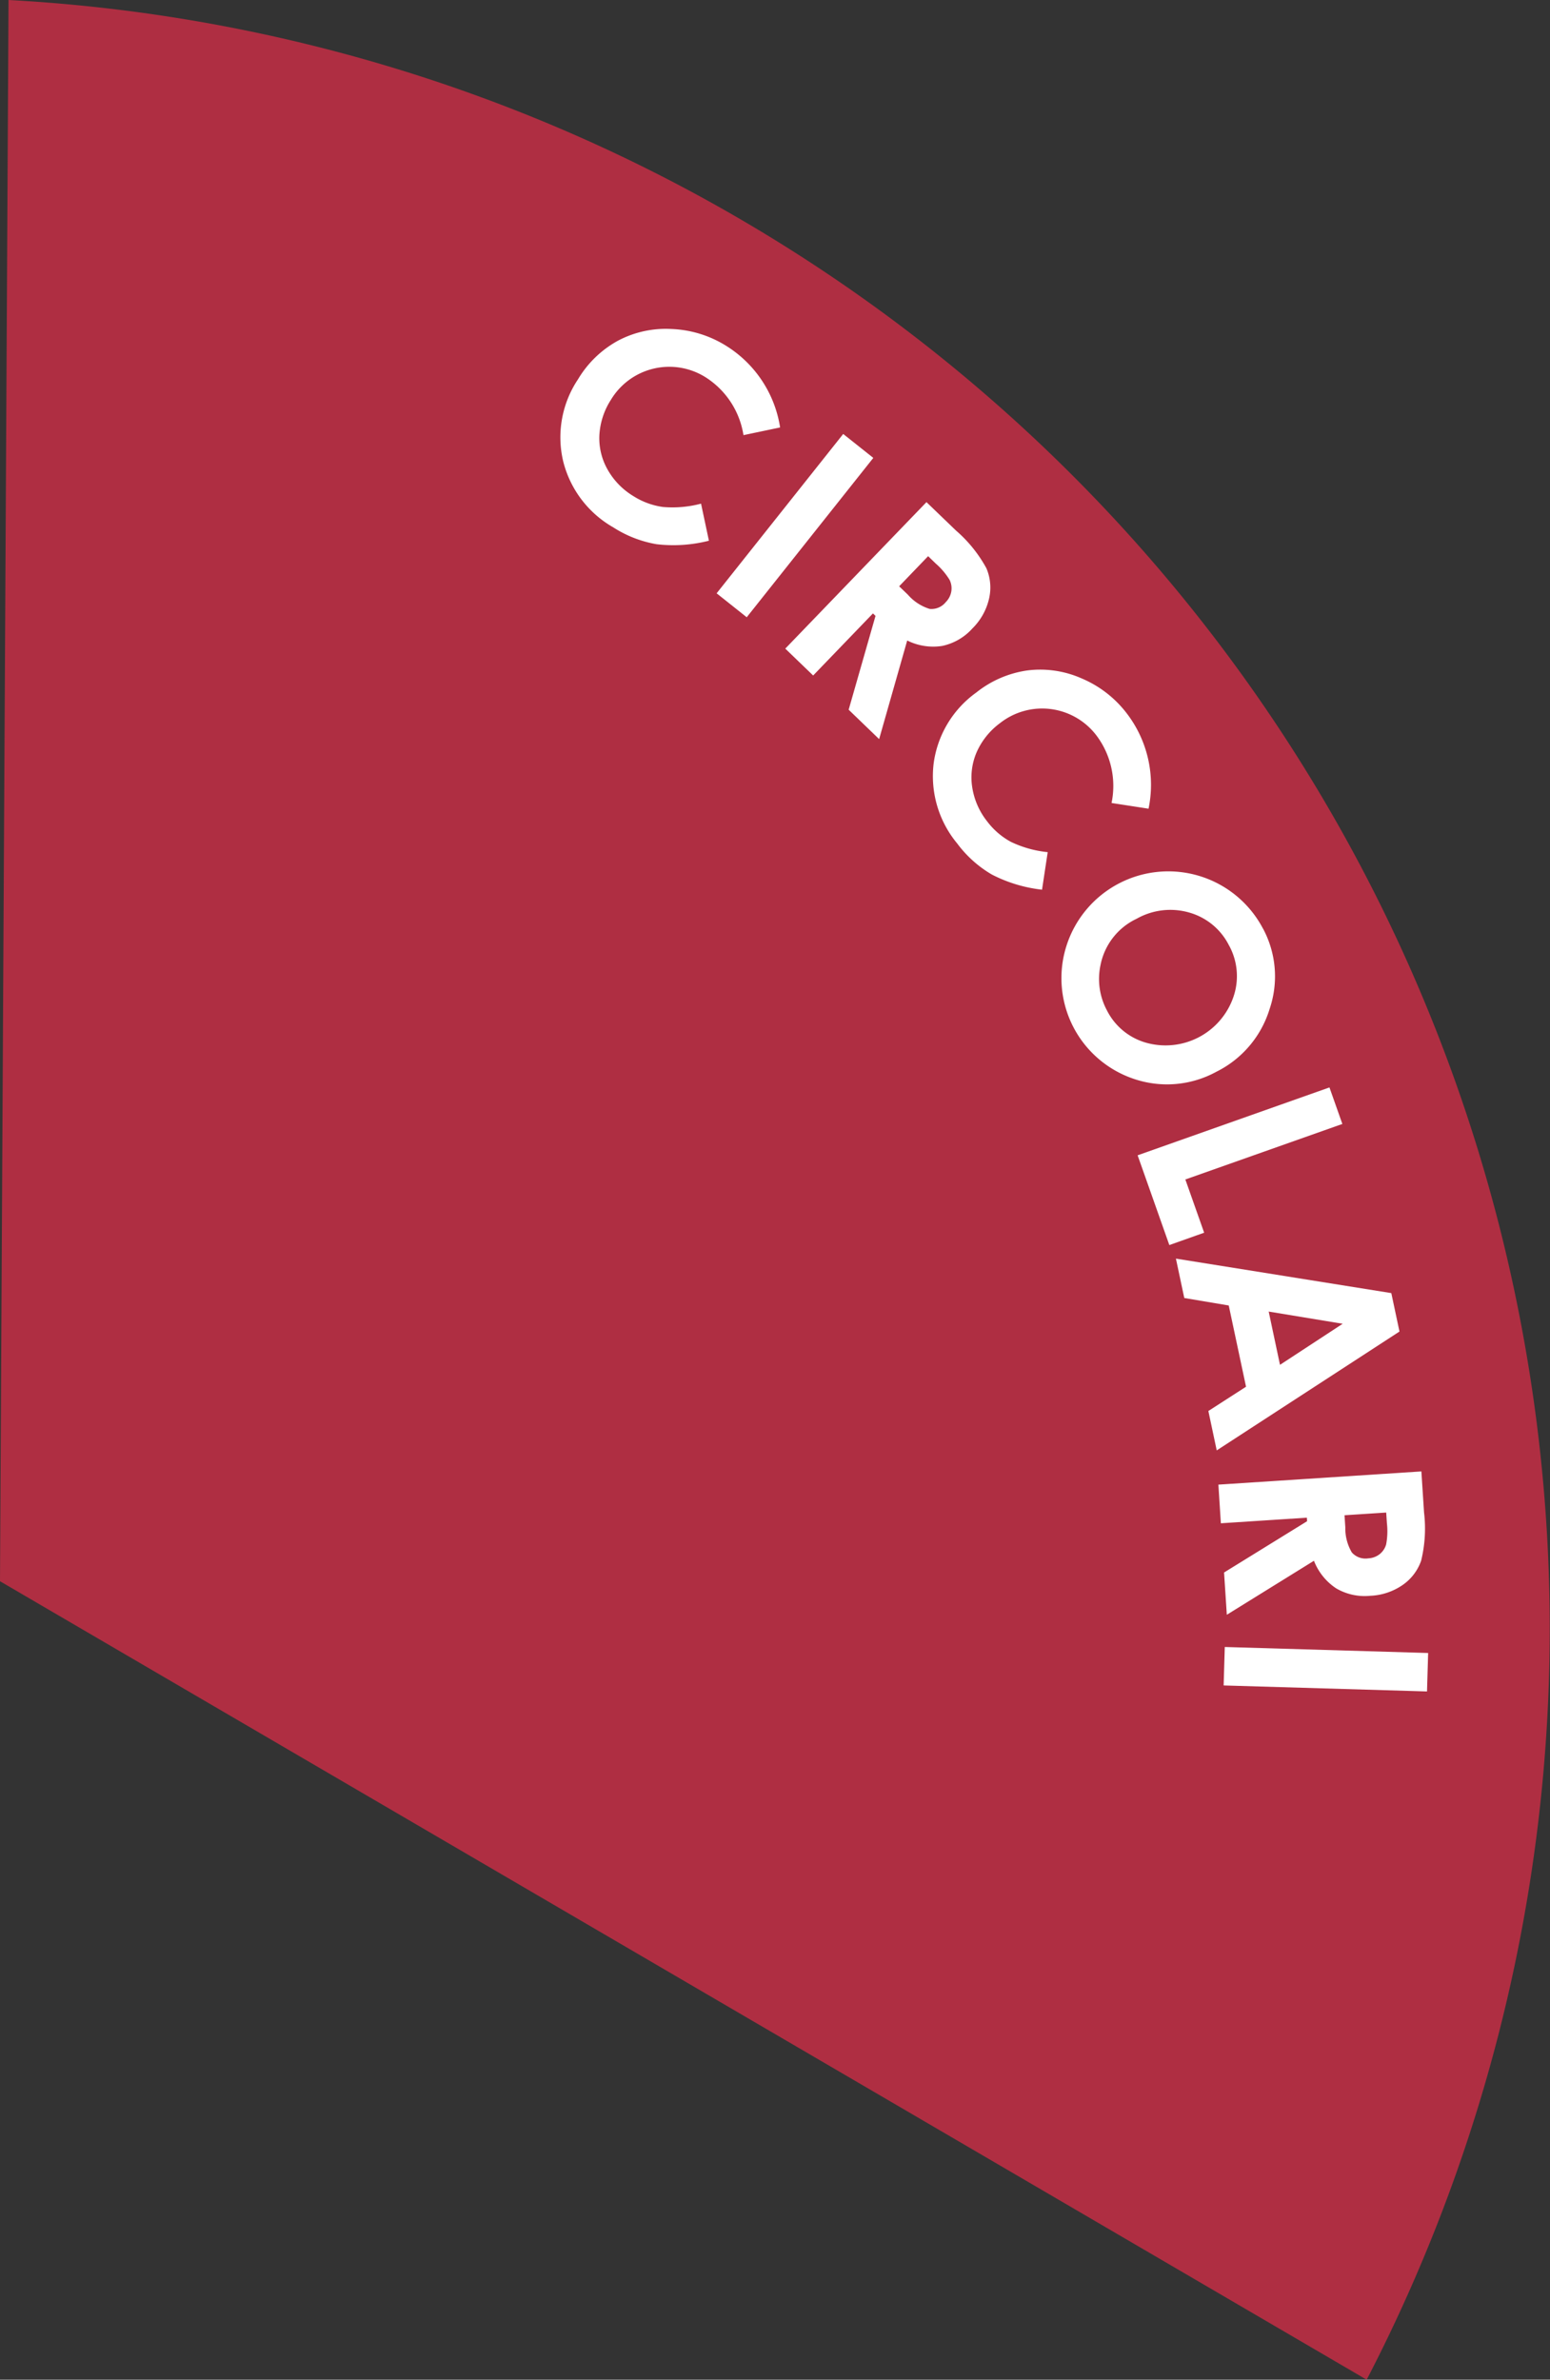
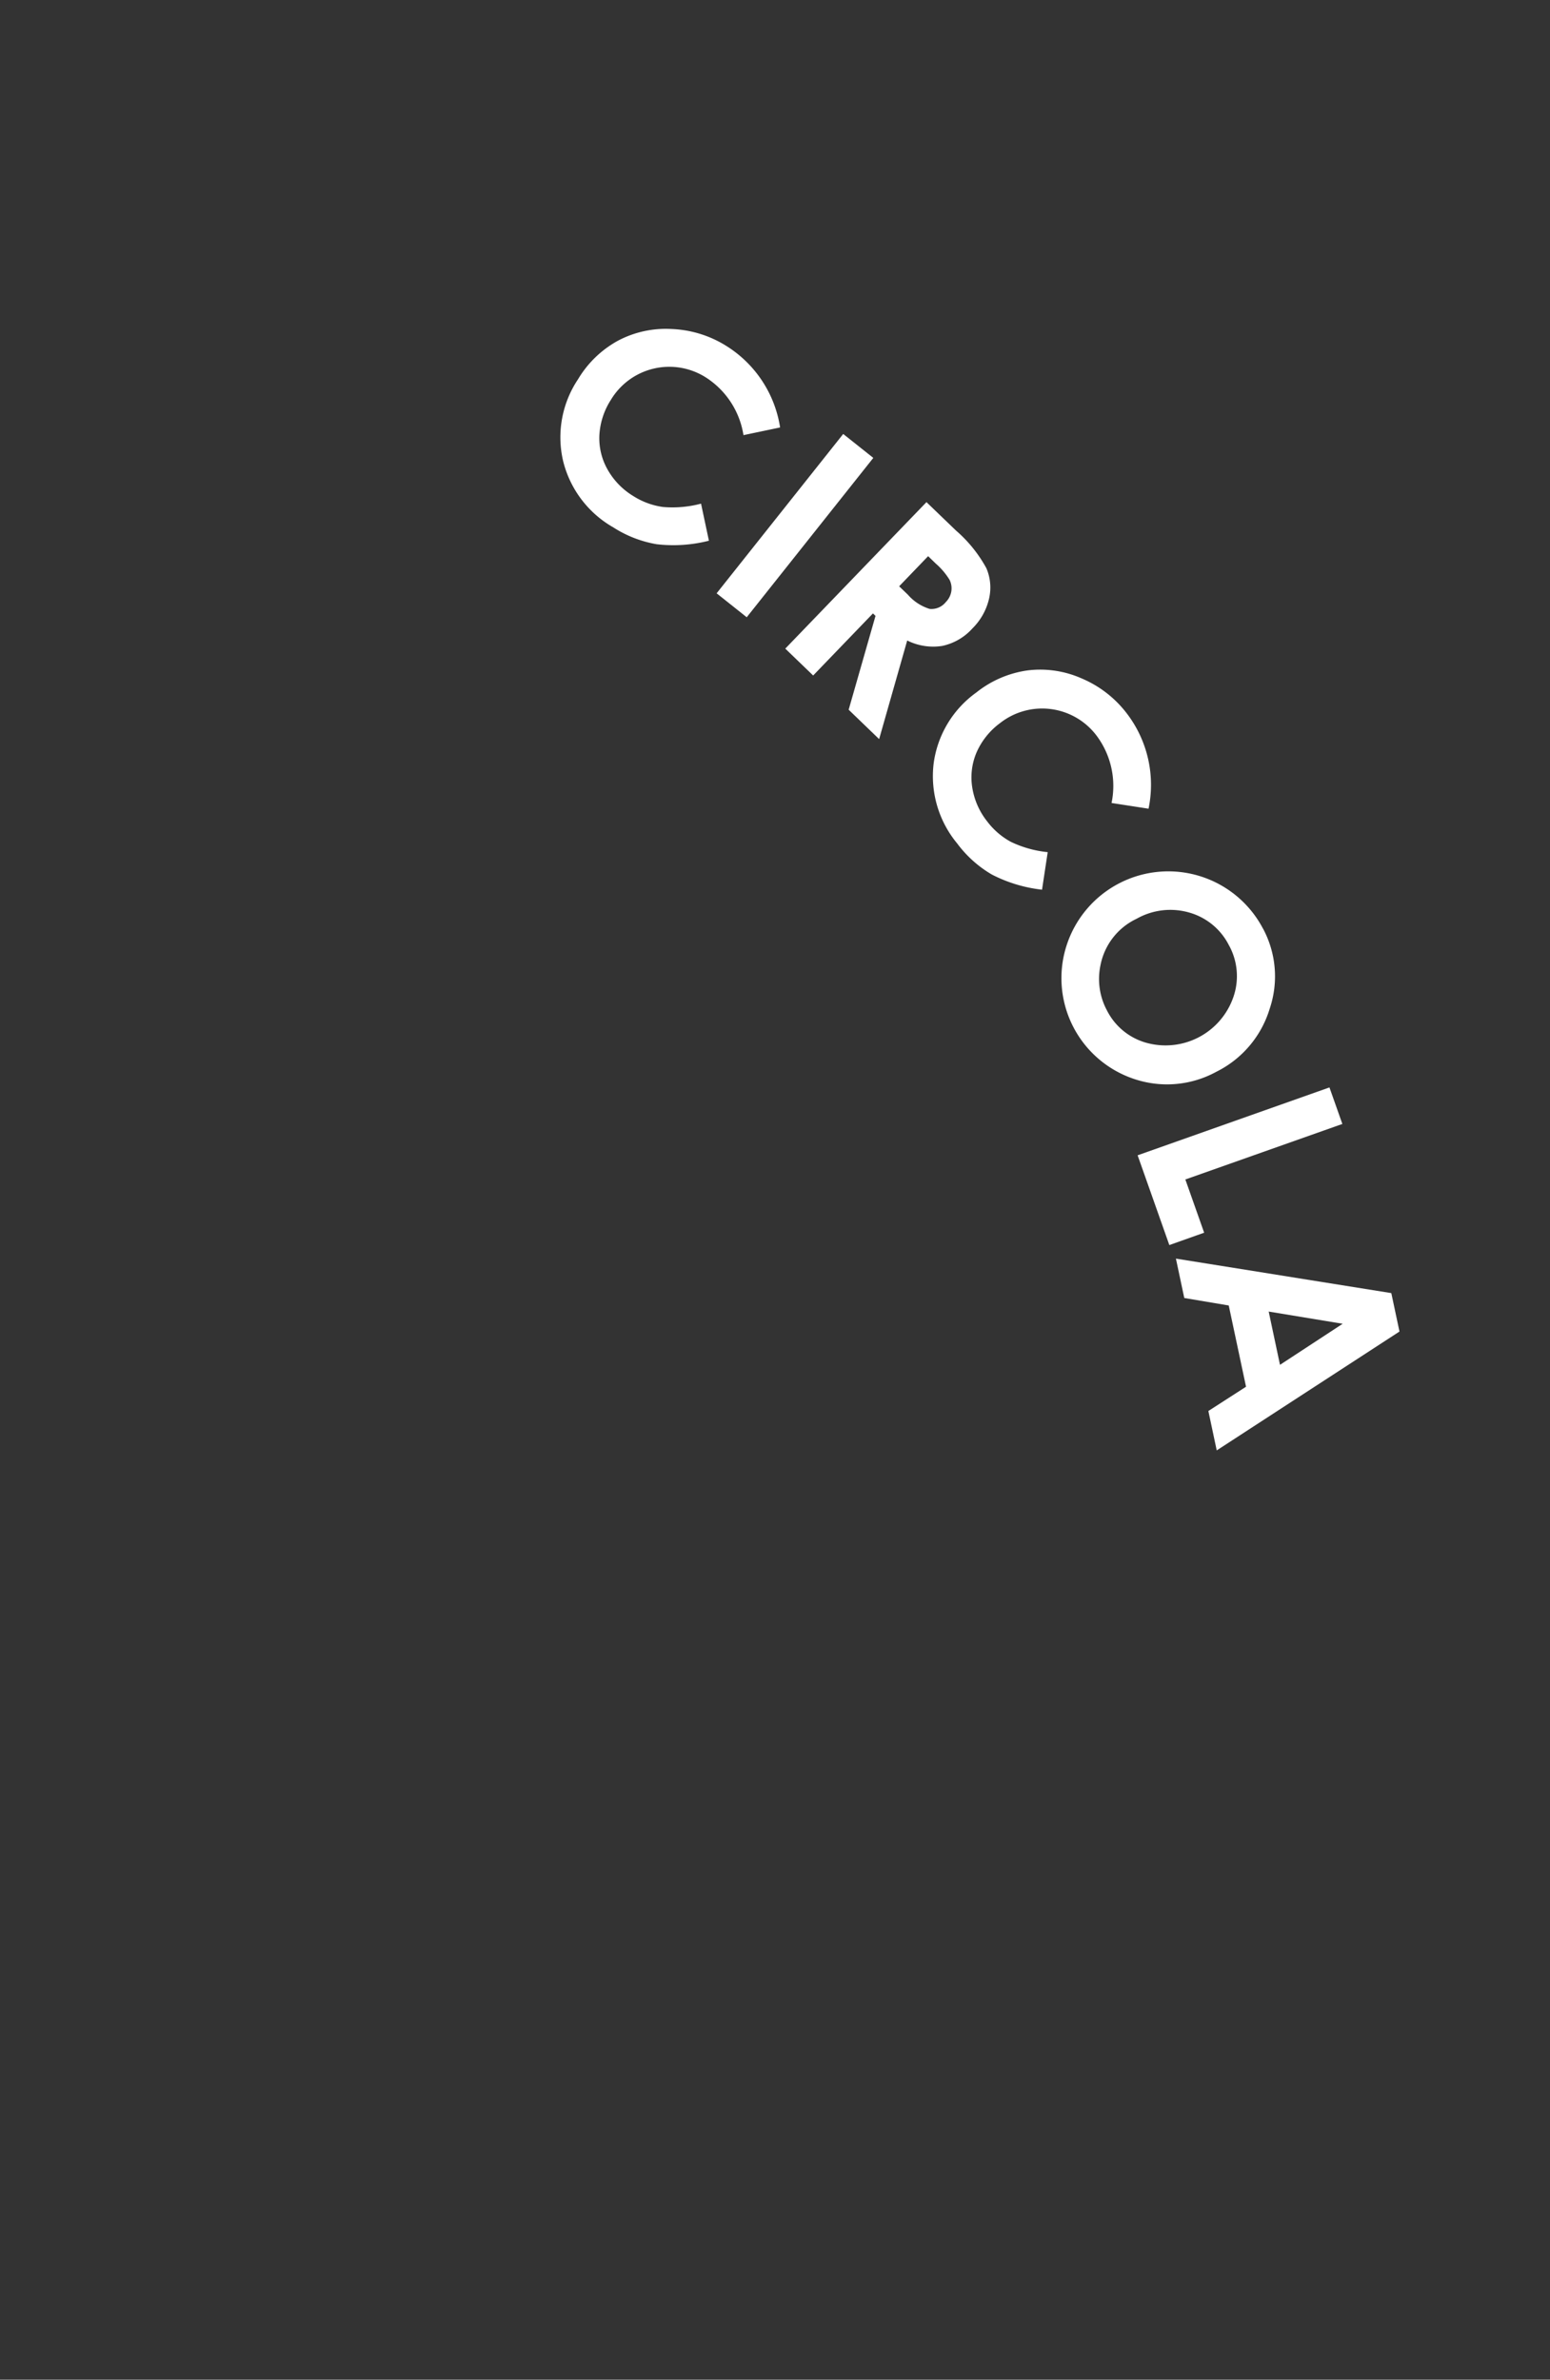
<svg xmlns="http://www.w3.org/2000/svg" width="125.484" height="192.57" viewBox="0 0 125.484 192.57">
  <rect x="0" y="0" width="125.484" height="192.57" fill="#333333" stroke="none" />
  <g id="Pronorm_Kreisdiagramm_circolari" transform="translate(-138.226 -0.405)">
-     <path id="Pfad_2318" data-name="Pfad 2318" d="M283.362,14.827A131.821,131.821,0,0,0,229.748.191l-.69,127.955L339.7,192.761A132.025,132.025,0,0,0,283.362,14.827" transform="translate(-90.832 0.214)" fill="#af2e42" />
    <path id="Pfad_2319" data-name="Pfad 2319" d="M322.017,52.275l-2.965.622a6.787,6.787,0,0,0-3.034-4.662,5.516,5.516,0,0,0-7.7,1.808,5.884,5.884,0,0,0-.932,2.864,5.134,5.134,0,0,0,.664,2.772,5.879,5.879,0,0,0,2.089,2.151,6,6,0,0,0,2.389.88,8.956,8.956,0,0,0,3.089-.269l.638,3a11.663,11.663,0,0,1-4.233.283,9.4,9.4,0,0,1-3.513-1.366,8.529,8.529,0,0,1-4.061-5.382,8.429,8.429,0,0,1,1.208-6.595,8.537,8.537,0,0,1,3.253-3.135,8.281,8.281,0,0,1,4.334-.937,8.994,8.994,0,0,1,4.416,1.366,9.491,9.491,0,0,1,4.358,6.593" transform="translate(-120.637 -17.28)" fill="#fff" />
    <path id="Pfad_2333" data-name="Pfad 2333" d="M0,0H16.471V3.113H0Z" transform="translate(196.242 48.417) rotate(-51.526)" fill="#fff" />
    <path id="Pfad_2320" data-name="Pfad 2320" d="M345.838,67.525l2.391,2.3a10.986,10.986,0,0,1,2.46,3.048,3.977,3.977,0,0,1,.218,2.457,4.945,4.945,0,0,1-1.349,2.416,4.557,4.557,0,0,1-2.445,1.415,4.718,4.718,0,0,1-2.834-.439l-2.273,7.98-2.467-2.378,2.174-7.593-.207-.2-4.841,5.023-2.257-2.175Zm-2.211,6.811.708.681a3.837,3.837,0,0,0,1.755,1.147,1.476,1.476,0,0,0,1.31-.547,1.593,1.593,0,0,0,.45-.869,1.553,1.553,0,0,0-.14-.932,5.689,5.689,0,0,0-1.118-1.318l-.619-.6Z" transform="translate(-132.608 -26.487)" fill="#fff" />
    <path id="Pfad_2321" data-name="Pfad 2321" d="M371.665,101.238l-2.994-.462a6.79,6.79,0,0,0-1.2-5.432,5.517,5.517,0,0,0-7.844-1.02,5.875,5.875,0,0,0-1.882,2.352,5.129,5.129,0,0,0-.354,2.828,5.876,5.876,0,0,0,1.2,2.749,6,6,0,0,0,1.926,1.666,8.954,8.954,0,0,0,2.985.836l-.46,3.037a11.67,11.67,0,0,1-4.062-1.226,9.411,9.411,0,0,1-2.807-2.516,8.53,8.53,0,0,1-1.906-6.467,8.431,8.431,0,0,1,3.454-5.747,8.541,8.541,0,0,1,4.149-1.788,8.28,8.28,0,0,1,4.386.65,8.992,8.992,0,0,1,3.652,2.834,9.5,9.5,0,0,1,1.757,7.706" transform="translate(-140.456 -35.392)" fill="#fff" />
    <path id="Pfad_2322" data-name="Pfad 2322" d="M387.749,121.672a8.18,8.18,0,0,1,.535,6.5,8.418,8.418,0,0,1-4.307,5.083,8.329,8.329,0,0,1-6.559.62,8.6,8.6,0,0,1-5.573-10.836,8.655,8.655,0,0,1,15.9-1.367m-2.737,1.389a5.168,5.168,0,0,0-3.187-2.674,5.535,5.535,0,0,0-4.3.487,5.267,5.267,0,0,0-2.926,3.738,5.375,5.375,0,0,0,.515,3.675,5.106,5.106,0,0,0,3.186,2.624,5.81,5.81,0,0,0,7.049-3.688,5.155,5.155,0,0,0-.333-4.162" transform="translate(-147.272 -46.124)" fill="#fff" />
    <path id="Pfad_2323" data-name="Pfad 2323" d="M397.207,146.01l1.045,2.956-12.711,4.493,1.522,4.307-2.819,1-2.567-7.263Z" transform="translate(-151.352 -57.609)" fill="#fff" />
    <path id="Pfad_2324" data-name="Pfad 2324" d="M404.257,171.758l.661,3.11-14.795,9.618-.677-3.187,3.05-1.965-1.4-6.574-3.6-.606-.677-3.187Zm-3.937,2.481-5.99-.987.915,4.31Z" transform="translate(-153.394 -66.713)" fill="#fff" />
-     <path id="Pfad_2325" data-name="Pfad 2325" d="M408.944,197.5l.215,3.314a10.962,10.962,0,0,1-.234,3.91,3.98,3.98,0,0,1-1.493,1.963,4.966,4.966,0,0,1-2.625.877,4.563,4.563,0,0,1-2.76-.6,4.725,4.725,0,0,1-1.8-2.234l-7.054,4.37-.223-3.42,6.721-4.149-.019-.287-6.961.453-.2-3.128Zm-6.222,3.547.064.98a3.83,3.83,0,0,0,.527,2.029,1.471,1.471,0,0,0,1.336.478,1.6,1.6,0,0,0,.918-.339,1.544,1.544,0,0,0,.523-.783,5.7,5.7,0,0,0,.063-1.726l-.057-.858Z" transform="translate(-155.647 -78.026)" fill="#fff" />
-     <path id="Pfad_2334" data-name="Pfad 2334" d="M0,0H3.113V16.471H0Z" transform="translate(237.289 136.794) rotate(-88.311)" fill="#fff" />
  </g>
</svg>